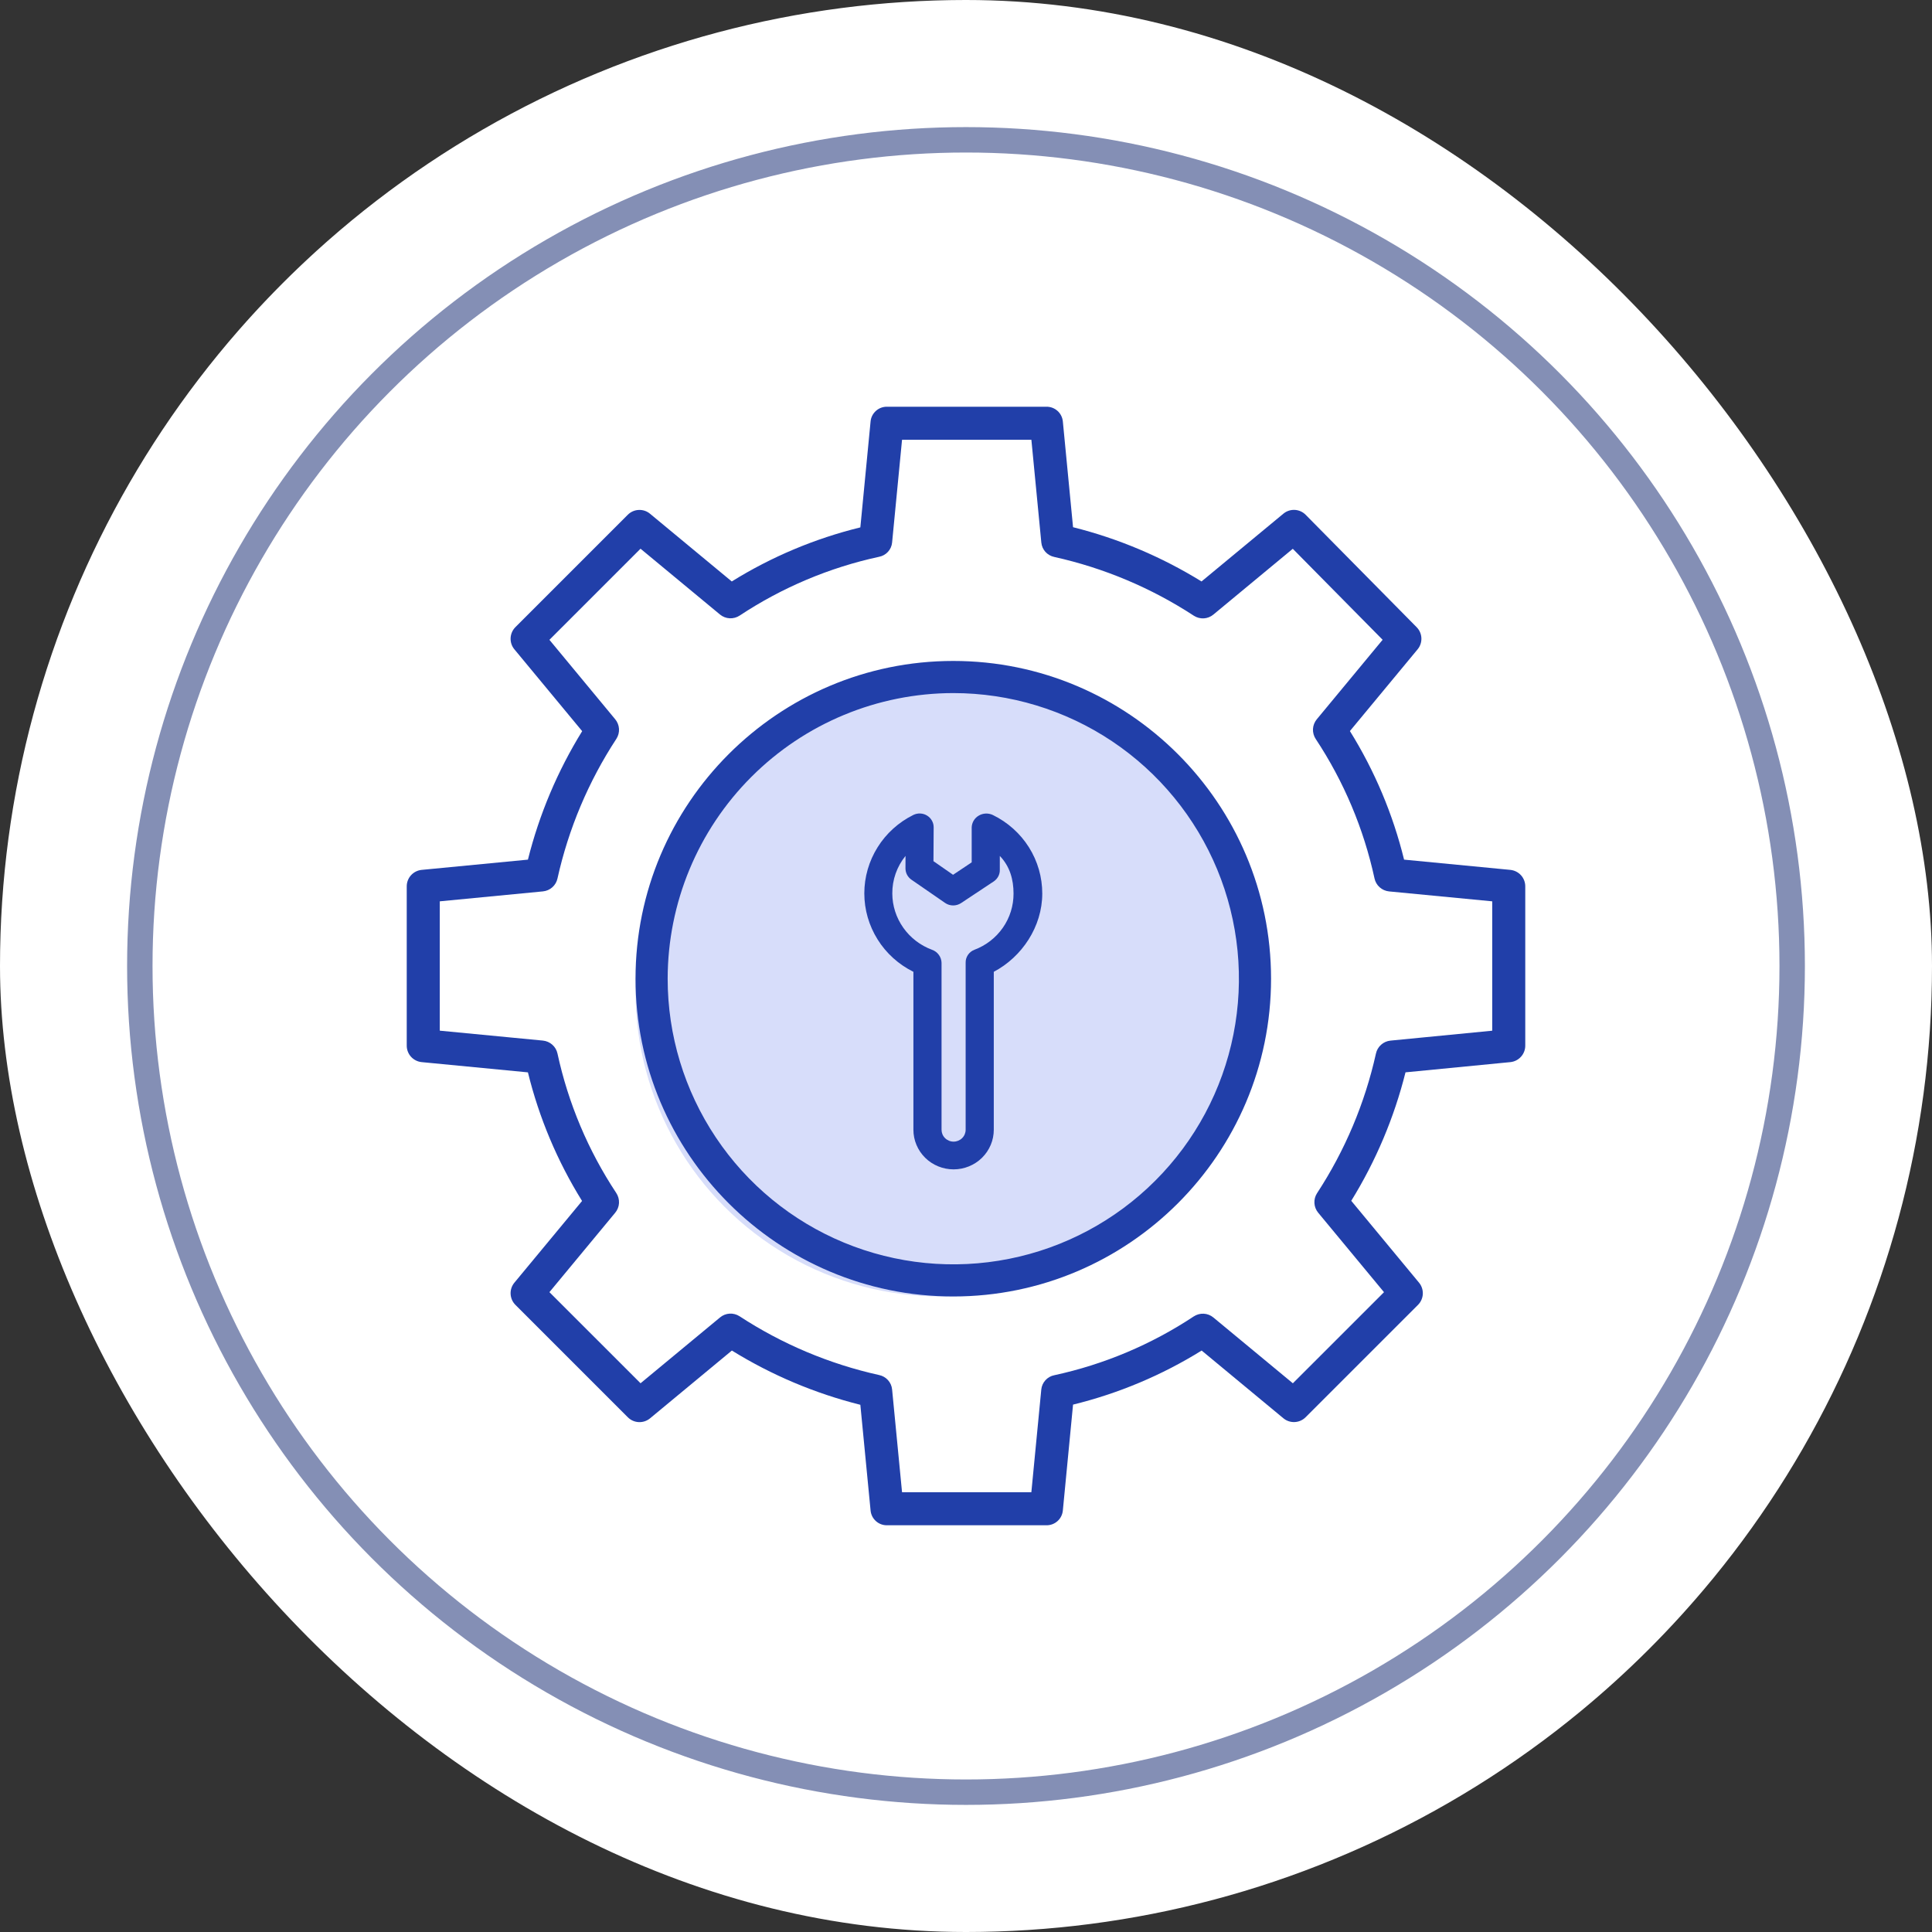
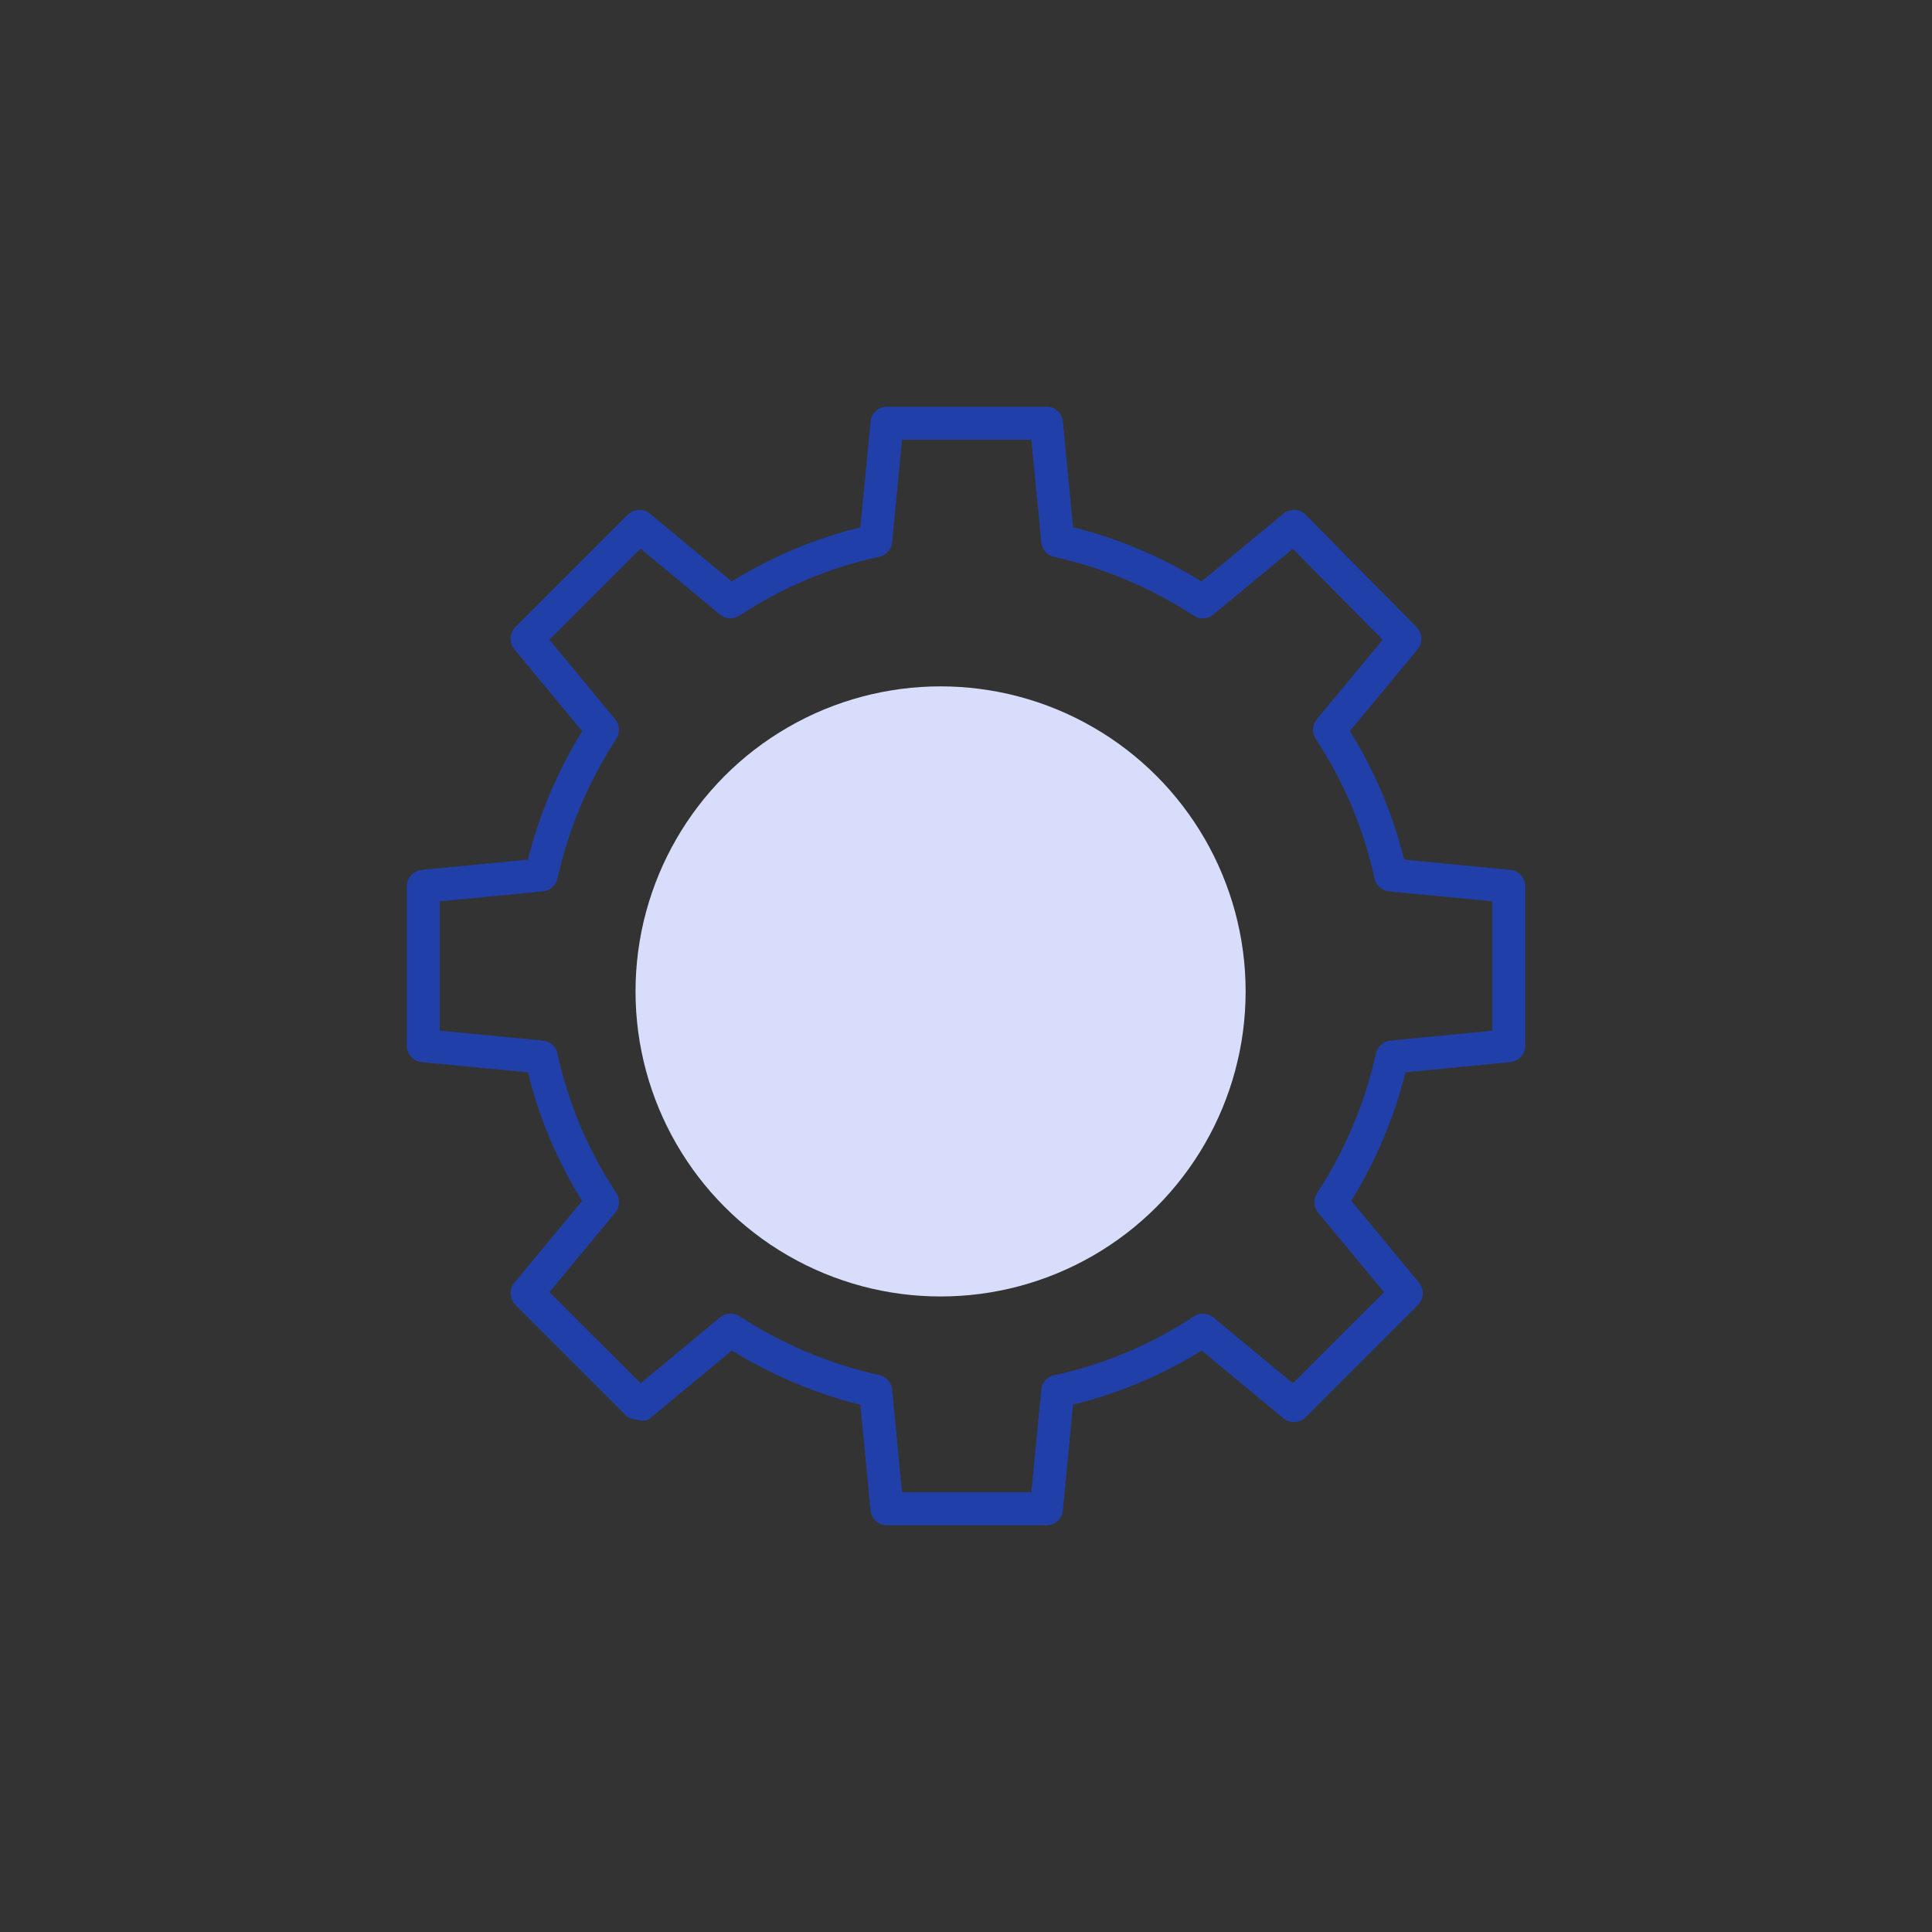
<svg xmlns="http://www.w3.org/2000/svg" width="76" height="76" viewBox="0 0 76 76" fill="none">
  <rect x="0" y="0" width="76" height="76" fill="#333333" stroke="none" />
  <desc>
			Created with Pixso.
	</desc>
  <defs>
    <clipPath id="clip10_995">
      <rect id="parts-icon" rx="38" width="76" height="76" fill="white" fill-opacity="0" />
    </clipPath>
  </defs>
  <g clip-path="url(#clip10_995)">
-     <circle id="Oval 1" cx="38" cy="38" r="38" fill="#FFFFFF" fill-opacity="1" />
-     <circle id="Oval 1" cx="38" cy="38" r="33" fill="#FFFFFF" fill-opacity="1" />
-     <circle id="Oval 1" cx="38" cy="38" r="32.5" stroke="#848FB5" stroke-opacity="1" stroke-width="1" />
-     <path id="Vector" d="M16.587 41.781L20.767 42.184C21.206 43.972 21.925 45.679 22.897 47.243L20.235 50.457C20.131 50.582 20.079 50.74 20.086 50.902C20.094 51.064 20.161 51.217 20.276 51.331L24.697 55.752C24.811 55.867 24.964 55.935 25.126 55.942C25.288 55.95 25.446 55.897 25.571 55.794L28.79 53.127C30.355 54.094 32.06 54.814 33.844 55.261L34.247 59.426C34.263 59.586 34.339 59.733 34.459 59.839C34.578 59.946 34.734 60.003 34.894 60L41.162 60C41.322 60.003 41.477 59.946 41.597 59.839C41.717 59.733 41.792 59.586 41.809 59.426L42.211 55.254C43.999 54.816 45.706 54.098 47.27 53.127L50.485 55.791C50.61 55.895 50.769 55.948 50.93 55.94C51.092 55.933 51.245 55.865 51.359 55.751L55.78 51.331C55.895 51.216 55.962 51.063 55.97 50.902C55.977 50.74 55.924 50.581 55.821 50.457L53.155 47.237C54.122 45.672 54.842 43.967 55.289 42.183L59.414 41.781C59.574 41.765 59.723 41.69 59.831 41.57C59.94 41.451 60 41.295 60 41.134L60 34.866C60 34.705 59.94 34.549 59.831 34.429C59.723 34.31 59.573 34.235 59.413 34.219L55.233 33.816C54.794 32.029 54.075 30.321 53.102 28.758L55.765 25.543C55.868 25.419 55.921 25.261 55.914 25.1C55.907 24.939 55.84 24.786 55.727 24.672L51.362 20.251C51.248 20.135 51.094 20.066 50.932 20.058C50.77 20.05 50.61 20.103 50.485 20.207L47.265 22.873C45.7 21.906 43.996 21.186 42.211 20.739L41.809 16.573C41.792 16.414 41.717 16.267 41.597 16.161C41.477 16.054 41.322 15.997 41.162 16L34.894 16C34.734 15.997 34.578 16.054 34.459 16.161C34.339 16.267 34.263 16.414 34.247 16.573L33.844 20.746C32.057 21.184 30.349 21.902 28.786 22.873L25.57 20.209C25.446 20.105 25.287 20.052 25.125 20.06C24.964 20.067 24.811 20.134 24.696 20.249L20.276 24.669C20.161 24.784 20.094 24.937 20.086 25.098C20.079 25.26 20.131 25.419 20.235 25.543L22.901 28.762C21.934 30.327 21.214 32.032 20.767 33.816L16.587 34.219C16.427 34.235 16.277 34.31 16.169 34.429C16.06 34.549 16 34.705 16 34.866L16 41.134C16 41.295 16.06 41.451 16.169 41.571C16.277 41.69 16.427 41.765 16.587 41.781ZM17.3 35.456L21.357 35.065C21.494 35.052 21.623 34.996 21.727 34.904C21.83 34.813 21.901 34.691 21.93 34.556C22.365 32.6 23.149 30.739 24.247 29.063C24.322 28.947 24.358 28.81 24.35 28.672C24.341 28.534 24.29 28.402 24.202 28.296L21.613 25.169L25.197 21.585L28.323 24.174C28.431 24.263 28.564 24.315 28.704 24.322C28.844 24.329 28.982 24.291 29.098 24.214C30.768 23.11 32.627 22.325 34.584 21.902C34.717 21.876 34.839 21.808 34.931 21.707C35.023 21.606 35.08 21.479 35.093 21.343L35.484 17.3L40.572 17.3L40.963 21.343C40.976 21.48 41.033 21.608 41.124 21.71C41.216 21.811 41.338 21.881 41.472 21.909C43.428 22.343 45.289 23.127 46.966 24.223C47.082 24.297 47.219 24.333 47.357 24.325C47.495 24.316 47.626 24.264 47.732 24.175L50.855 21.588L54.389 25.167L51.798 28.296C51.709 28.404 51.657 28.537 51.649 28.677C51.643 28.816 51.68 28.954 51.758 29.071C52.862 30.74 53.646 32.6 54.07 34.556C54.099 34.691 54.17 34.813 54.273 34.904C54.376 34.996 54.505 35.052 54.643 35.066L58.7 35.456L58.7 40.545L54.698 40.935C54.56 40.949 54.432 41.005 54.329 41.097C54.226 41.188 54.155 41.31 54.126 41.445C53.691 43.401 52.906 45.262 51.809 46.938C51.733 47.054 51.698 47.191 51.706 47.329C51.714 47.467 51.766 47.598 51.854 47.705L54.443 50.831L50.858 54.415L47.732 51.827C47.624 51.737 47.491 51.685 47.351 51.678C47.212 51.671 47.074 51.709 46.957 51.786C45.288 52.891 43.428 53.675 41.472 54.098C41.338 54.124 41.217 54.193 41.125 54.294C41.033 54.394 40.976 54.522 40.962 54.657L40.571 58.7L35.484 58.7L35.093 54.657C35.08 54.52 35.023 54.392 34.931 54.29C34.84 54.188 34.718 54.119 34.584 54.091C32.628 53.657 30.767 52.873 29.09 51.777C28.974 51.702 28.837 51.667 28.699 51.675C28.561 51.684 28.43 51.736 28.324 51.825L25.198 54.414L21.613 50.83L24.202 47.704C24.291 47.596 24.343 47.463 24.35 47.324C24.357 47.184 24.319 47.046 24.242 46.929C23.137 45.26 22.354 43.4 21.93 41.444C21.901 41.309 21.83 41.187 21.727 41.096C21.623 41.004 21.494 40.948 21.357 40.934L17.3 40.544L17.3 35.456Z" fill="#213FA9" fill-opacity="1" fill-rule="nonzero" />
+     <path id="Vector" d="M16.587 41.781L20.767 42.184C21.206 43.972 21.925 45.679 22.897 47.243L20.235 50.457C20.131 50.582 20.079 50.74 20.086 50.902C20.094 51.064 20.161 51.217 20.276 51.331L24.697 55.752C25.288 55.95 25.446 55.897 25.571 55.794L28.79 53.127C30.355 54.094 32.06 54.814 33.844 55.261L34.247 59.426C34.263 59.586 34.339 59.733 34.459 59.839C34.578 59.946 34.734 60.003 34.894 60L41.162 60C41.322 60.003 41.477 59.946 41.597 59.839C41.717 59.733 41.792 59.586 41.809 59.426L42.211 55.254C43.999 54.816 45.706 54.098 47.27 53.127L50.485 55.791C50.61 55.895 50.769 55.948 50.93 55.94C51.092 55.933 51.245 55.865 51.359 55.751L55.78 51.331C55.895 51.216 55.962 51.063 55.97 50.902C55.977 50.74 55.924 50.581 55.821 50.457L53.155 47.237C54.122 45.672 54.842 43.967 55.289 42.183L59.414 41.781C59.574 41.765 59.723 41.69 59.831 41.57C59.94 41.451 60 41.295 60 41.134L60 34.866C60 34.705 59.94 34.549 59.831 34.429C59.723 34.31 59.573 34.235 59.413 34.219L55.233 33.816C54.794 32.029 54.075 30.321 53.102 28.758L55.765 25.543C55.868 25.419 55.921 25.261 55.914 25.1C55.907 24.939 55.84 24.786 55.727 24.672L51.362 20.251C51.248 20.135 51.094 20.066 50.932 20.058C50.77 20.05 50.61 20.103 50.485 20.207L47.265 22.873C45.7 21.906 43.996 21.186 42.211 20.739L41.809 16.573C41.792 16.414 41.717 16.267 41.597 16.161C41.477 16.054 41.322 15.997 41.162 16L34.894 16C34.734 15.997 34.578 16.054 34.459 16.161C34.339 16.267 34.263 16.414 34.247 16.573L33.844 20.746C32.057 21.184 30.349 21.902 28.786 22.873L25.57 20.209C25.446 20.105 25.287 20.052 25.125 20.06C24.964 20.067 24.811 20.134 24.696 20.249L20.276 24.669C20.161 24.784 20.094 24.937 20.086 25.098C20.079 25.26 20.131 25.419 20.235 25.543L22.901 28.762C21.934 30.327 21.214 32.032 20.767 33.816L16.587 34.219C16.427 34.235 16.277 34.31 16.169 34.429C16.06 34.549 16 34.705 16 34.866L16 41.134C16 41.295 16.06 41.451 16.169 41.571C16.277 41.69 16.427 41.765 16.587 41.781ZM17.3 35.456L21.357 35.065C21.494 35.052 21.623 34.996 21.727 34.904C21.83 34.813 21.901 34.691 21.93 34.556C22.365 32.6 23.149 30.739 24.247 29.063C24.322 28.947 24.358 28.81 24.35 28.672C24.341 28.534 24.29 28.402 24.202 28.296L21.613 25.169L25.197 21.585L28.323 24.174C28.431 24.263 28.564 24.315 28.704 24.322C28.844 24.329 28.982 24.291 29.098 24.214C30.768 23.11 32.627 22.325 34.584 21.902C34.717 21.876 34.839 21.808 34.931 21.707C35.023 21.606 35.08 21.479 35.093 21.343L35.484 17.3L40.572 17.3L40.963 21.343C40.976 21.48 41.033 21.608 41.124 21.71C41.216 21.811 41.338 21.881 41.472 21.909C43.428 22.343 45.289 23.127 46.966 24.223C47.082 24.297 47.219 24.333 47.357 24.325C47.495 24.316 47.626 24.264 47.732 24.175L50.855 21.588L54.389 25.167L51.798 28.296C51.709 28.404 51.657 28.537 51.649 28.677C51.643 28.816 51.68 28.954 51.758 29.071C52.862 30.74 53.646 32.6 54.07 34.556C54.099 34.691 54.17 34.813 54.273 34.904C54.376 34.996 54.505 35.052 54.643 35.066L58.7 35.456L58.7 40.545L54.698 40.935C54.56 40.949 54.432 41.005 54.329 41.097C54.226 41.188 54.155 41.31 54.126 41.445C53.691 43.401 52.906 45.262 51.809 46.938C51.733 47.054 51.698 47.191 51.706 47.329C51.714 47.467 51.766 47.598 51.854 47.705L54.443 50.831L50.858 54.415L47.732 51.827C47.624 51.737 47.491 51.685 47.351 51.678C47.212 51.671 47.074 51.709 46.957 51.786C45.288 52.891 43.428 53.675 41.472 54.098C41.338 54.124 41.217 54.193 41.125 54.294C41.033 54.394 40.976 54.522 40.962 54.657L40.571 58.7L35.484 58.7L35.093 54.657C35.08 54.52 35.023 54.392 34.931 54.29C34.84 54.188 34.718 54.119 34.584 54.091C32.628 53.657 30.767 52.873 29.09 51.777C28.974 51.702 28.837 51.667 28.699 51.675C28.561 51.684 28.43 51.736 28.324 51.825L25.198 54.414L21.613 50.83L24.202 47.704C24.291 47.596 24.343 47.463 24.35 47.324C24.357 47.184 24.319 47.046 24.242 46.929C23.137 45.26 22.354 43.4 21.93 41.444C21.901 41.309 21.83 41.187 21.727 41.096C21.623 41.004 21.494 40.948 21.357 40.934L17.3 40.544L17.3 35.456Z" fill="#213FA9" fill-opacity="1" fill-rule="nonzero" />
    <circle id="Oval 3" cx="37" cy="39" r="12" fill="#D7DDFA" fill-opacity="1" />
-     <path id="Vector" d="M37.5 51C44.393 51 50 45.393 50 38.5C50 31.607 44.393 26 37.5 26C30.607 26 25 31.607 25 38.5C25 45.393 30.607 51 37.5 51ZM37.5 27.264C39.722 27.264 41.895 27.923 43.743 29.157C45.59 30.392 47.03 32.147 47.881 34.2C48.731 36.253 48.954 38.513 48.52 40.692C48.087 42.872 47.017 44.874 45.445 46.445C43.874 48.017 41.872 49.087 39.692 49.52C37.513 49.954 35.253 49.731 33.2 48.881C31.147 48.031 29.392 46.59 28.158 44.742C26.923 42.895 26.264 40.722 26.264 38.5C26.267 35.521 27.452 32.665 29.559 30.559C31.665 28.452 34.521 27.267 37.5 27.264Z" fill="#213FA9" fill-opacity="1" fill-rule="nonzero" />
-     <path id="Vector" d="M35.931 38.228L35.931 44.441C35.931 44.855 36.098 45.251 36.394 45.544C36.69 45.836 37.093 46 37.512 46C37.931 46 38.334 45.836 38.63 45.544C38.927 45.251 39.093 44.855 39.093 44.441L39.093 38.228C40.2 37.645 41 36.453 41 35.15C41.001 34.507 40.819 33.877 40.476 33.331C40.132 32.785 39.64 32.345 39.056 32.06C38.969 32.019 38.872 31.999 38.775 32.003C38.679 32.007 38.584 32.035 38.502 32.084C38.419 32.132 38.351 32.2 38.302 32.281C38.254 32.362 38.227 32.454 38.224 32.548L38.224 33.923L37.491 34.412L36.72 33.876L36.728 32.548C36.729 32.455 36.706 32.364 36.66 32.282C36.615 32.2 36.549 32.132 36.469 32.083C36.389 32.033 36.297 32.005 36.203 32.001C36.109 31.996 36.015 32.016 35.93 32.057C35.35 32.344 34.862 32.785 34.522 33.33C34.181 33.875 34 34.502 34 35.143C34 35.783 34.181 36.41 34.522 36.955C34.862 37.5 35.35 37.94 35.93 38.228L35.931 38.228ZM35.621 33.669L35.619 34.158C35.619 34.246 35.64 34.333 35.681 34.411C35.723 34.489 35.782 34.556 35.855 34.606L37.179 35.52C37.27 35.583 37.379 35.617 37.49 35.618C37.602 35.619 37.711 35.587 37.803 35.527L39.097 34.669C39.171 34.618 39.231 34.55 39.272 34.471C39.313 34.392 39.333 34.303 39.33 34.215L39.33 33.67C39.726 34.081 39.87 34.598 39.87 35.15C39.872 35.63 39.726 36.098 39.451 36.493C39.175 36.889 38.785 37.192 38.33 37.362C38.226 37.402 38.137 37.473 38.076 37.564C38.014 37.656 37.983 37.763 37.986 37.873L37.986 44.441C37.986 44.565 37.937 44.684 37.847 44.772C37.758 44.86 37.638 44.909 37.512 44.909C37.386 44.909 37.266 44.86 37.177 44.772C37.087 44.684 37.038 44.565 37.038 44.441L37.038 37.873C37.035 37.761 36.998 37.652 36.931 37.561C36.864 37.469 36.772 37.4 36.664 37.362C36.207 37.193 35.813 36.891 35.534 36.496C35.254 36.101 35.103 35.631 35.101 35.15C35.097 34.612 35.28 34.089 35.621 33.669Z" fill="#213FA9" fill-opacity="1" fill-rule="nonzero" />
  </g>
</svg>